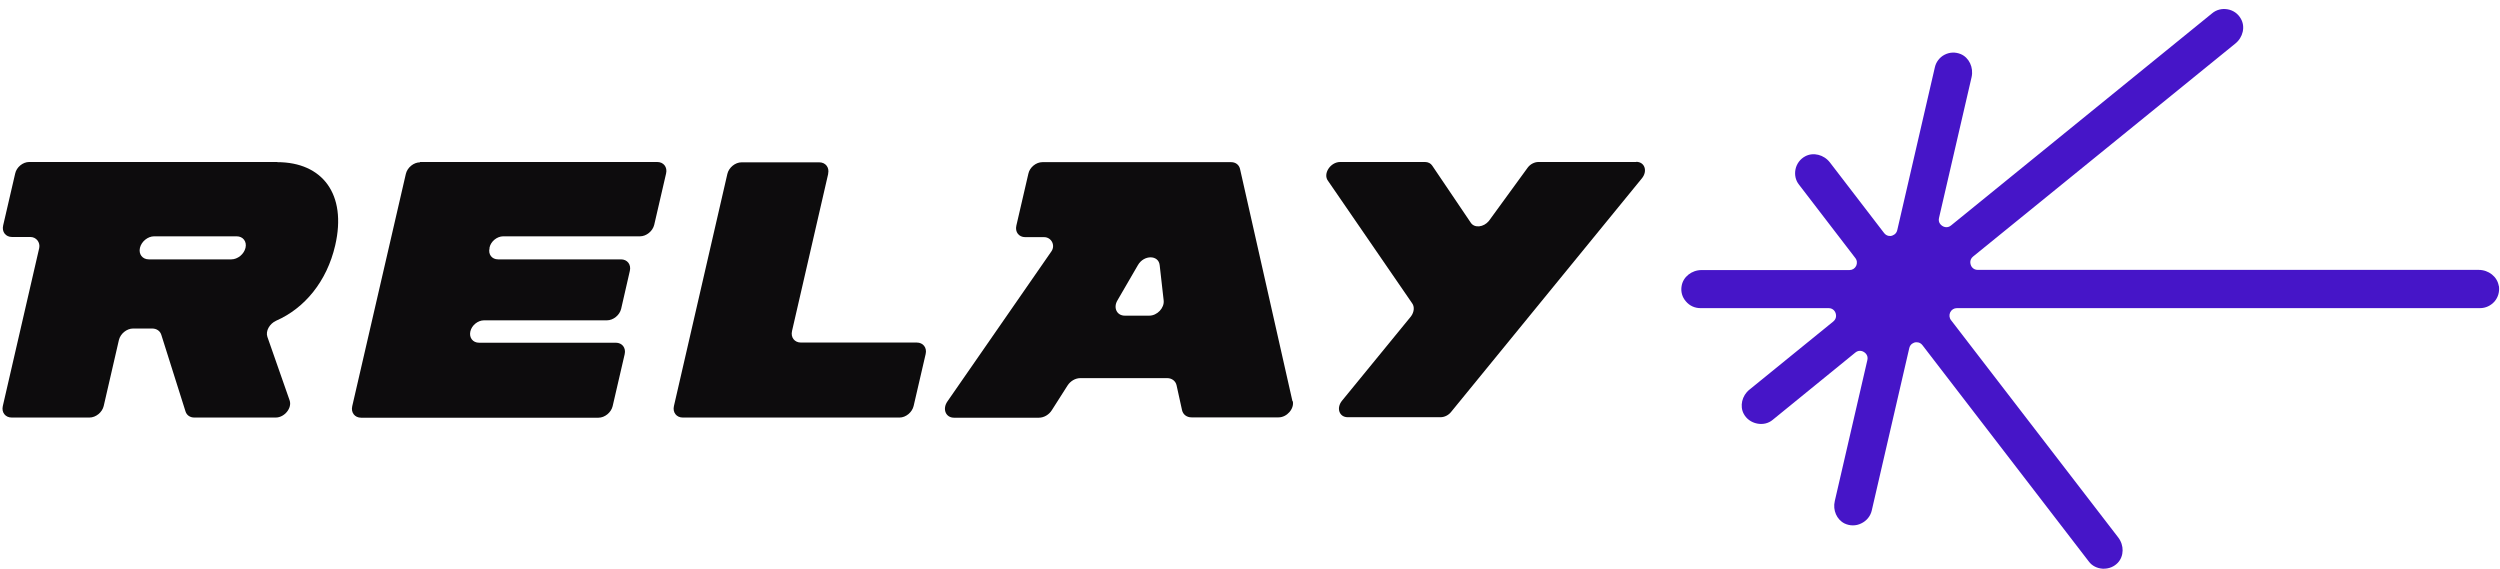
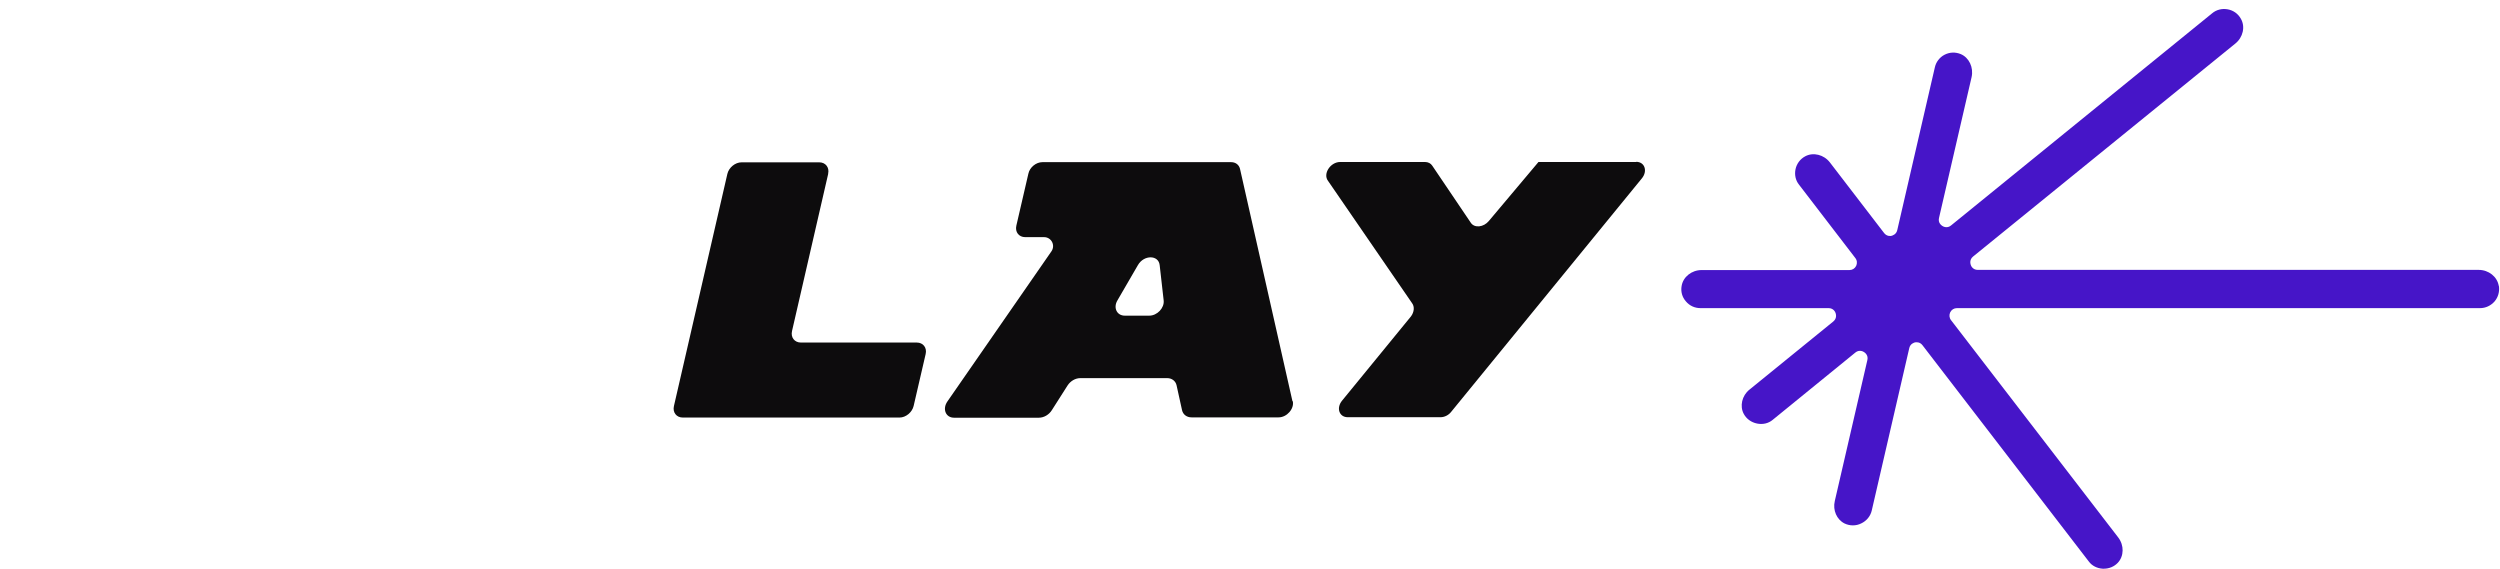
<svg xmlns="http://www.w3.org/2000/svg" width="268" height="61" viewBox="0 0 268 61" fill="none">
-   <path d="M45.012 17.365H70.455C71.136 17.365 71.566 17.92 71.404 18.601L70.133 24.098C69.972 24.778 69.291 25.333 68.611 25.333H53.947C53.284 25.333 52.621 25.87 52.478 26.533V26.604C52.317 27.267 52.729 27.804 53.391 27.804H66.57C67.25 27.804 67.68 28.359 67.519 29.039L66.588 33.104C66.427 33.784 65.746 34.339 65.066 34.339H51.887C51.225 34.339 50.562 34.877 50.419 35.539C50.276 36.202 50.688 36.739 51.35 36.739H66.015C66.695 36.739 67.125 37.294 66.964 37.974L65.675 43.543C65.513 44.223 64.833 44.778 64.153 44.778H38.709C38.029 44.778 37.599 44.223 37.76 43.543L43.508 18.636C43.669 17.956 44.349 17.401 45.03 17.401L45.012 17.365Z" fill="#0D0C0D" />
  <path d="M88.79 18.601L84.905 35.485C84.744 36.166 85.174 36.721 85.854 36.721H98.28C98.961 36.721 99.391 37.276 99.229 37.956L97.94 43.525C97.779 44.205 97.099 44.761 96.436 44.761H73.195C72.514 44.761 72.085 44.205 72.246 43.525L77.975 18.636C78.137 17.956 78.817 17.401 79.498 17.401H87.824C88.504 17.401 88.934 17.956 88.773 18.636L88.79 18.601Z" fill="#0D0C0D" />
-   <path d="M29.739 17.365H3.131C2.451 17.365 1.77 17.92 1.627 18.601L0.338 24.169C0.177 24.849 0.606 25.405 1.287 25.405H3.256C3.883 25.405 4.331 25.977 4.205 26.586L0.302 43.525C0.141 44.205 0.571 44.76 1.251 44.76H9.595C10.275 44.76 10.956 44.205 11.117 43.525L12.746 36.452C12.907 35.772 13.588 35.217 14.268 35.217H16.309C16.793 35.217 17.169 35.485 17.294 35.897L19.89 44.116C20.016 44.51 20.374 44.76 20.822 44.76H29.559C30.509 44.76 31.332 43.722 31.046 42.916L28.664 36.112C28.449 35.485 28.897 34.697 29.613 34.375C32.639 33.05 35.039 30.185 35.934 26.3C37.205 20.803 34.555 17.383 29.721 17.383L29.739 17.365ZM26.319 26.568C26.157 27.249 25.477 27.804 24.797 27.804H15.951C15.271 27.804 14.841 27.249 15.002 26.568C15.164 25.888 15.844 25.333 16.524 25.333H25.37C26.05 25.333 26.48 25.888 26.319 26.568Z" fill="#0D0C0D" />
  <path d="M138.55 43.006L132.928 18.099C132.821 17.669 132.463 17.383 131.979 17.383H111.746C111.066 17.383 110.385 17.938 110.242 18.618L108.953 24.187C108.792 24.867 109.221 25.422 109.902 25.422H111.925C112.713 25.422 113.16 26.3 112.713 26.945L101.558 43.041C101.003 43.847 101.379 44.778 102.274 44.778H111.37C111.907 44.778 112.462 44.456 112.767 43.955L114.432 41.34C114.736 40.857 115.273 40.535 115.81 40.535H125.121C125.623 40.535 126.017 40.839 126.124 41.287L126.715 43.973C126.822 44.438 127.216 44.742 127.736 44.742H137.064C137.96 44.742 138.765 43.811 138.586 43.006H138.55ZM123.205 33.838H120.573C119.732 33.838 119.32 32.996 119.785 32.209L121.988 28.413C122.632 27.303 124.19 27.32 124.316 28.413L124.745 32.209C124.835 33.014 124.047 33.838 123.205 33.838Z" fill="#0D0C0D" />
-   <path d="M175.4 17.365H164.925C164.513 17.365 164.066 17.58 163.779 17.956L159.607 23.686C159.052 24.366 158.067 24.474 157.673 23.883L153.537 17.759C153.376 17.508 153.09 17.365 152.749 17.365H143.671C142.615 17.365 141.791 18.636 142.364 19.388L151.371 32.495C151.657 32.871 151.603 33.444 151.263 33.91L143.868 42.952C143.224 43.74 143.564 44.725 144.477 44.725H154.432C154.844 44.725 155.292 44.51 155.578 44.134L176.009 19.12C176.653 18.332 176.313 17.347 175.4 17.347V17.365Z" fill="#0D0C0D" />
+   <path d="M175.4 17.365H164.925L159.607 23.686C159.052 24.366 158.067 24.474 157.673 23.883L153.537 17.759C153.376 17.508 153.09 17.365 152.749 17.365H143.671C142.615 17.365 141.791 18.636 142.364 19.388L151.371 32.495C151.657 32.871 151.603 33.444 151.263 33.91L143.868 42.952C143.224 43.74 143.564 44.725 144.477 44.725H154.432C154.844 44.725 155.292 44.51 155.578 44.134L176.009 19.12C176.653 18.332 176.313 17.347 175.4 17.347V17.365Z" fill="#0D0C0D" />
  <path d="M267.863 30.633C267.702 29.666 266.789 28.932 265.715 28.932H212.016C211.497 28.932 211.3 28.52 211.264 28.395C211.228 28.269 211.103 27.84 211.515 27.5L239.626 4.67C240.45 4.008 240.719 2.862 240.217 2.002C239.913 1.465 239.411 1.107 238.803 0.999C238.212 0.892 237.603 1.035 237.137 1.429L209.151 24.169C208.739 24.509 208.328 24.294 208.22 24.223C208.113 24.151 207.737 23.883 207.862 23.363L211.354 8.269C211.586 7.23 211.085 6.174 210.19 5.798C209.617 5.565 209.008 5.583 208.453 5.87C207.934 6.138 207.54 6.64 207.414 7.23L203.386 24.67C203.278 25.136 202.884 25.243 202.777 25.279C202.669 25.315 202.258 25.351 201.971 24.975L196.17 17.419C195.525 16.577 194.379 16.291 193.52 16.756C192.983 17.043 192.607 17.544 192.481 18.135C192.356 18.726 192.481 19.335 192.857 19.8L198.891 27.661C199.088 27.911 199.106 28.234 198.981 28.502C198.838 28.789 198.569 28.95 198.265 28.95H182.418C181.344 28.95 180.431 29.684 180.27 30.651C180.162 31.26 180.323 31.851 180.735 32.316C181.129 32.782 181.684 33.032 182.293 33.032H196.027C196.546 33.032 196.743 33.444 196.779 33.569C196.814 33.695 196.94 34.124 196.528 34.465L187.539 41.77C186.734 42.415 186.483 43.543 186.931 44.367C187.217 44.904 187.736 45.28 188.363 45.405C188.972 45.53 189.581 45.387 190.028 45.011L198.891 37.795C199.303 37.455 199.715 37.67 199.822 37.741C199.93 37.813 200.306 38.082 200.181 38.601L196.689 53.713C196.456 54.698 196.904 55.701 197.728 56.112C198.283 56.381 198.945 56.399 199.518 56.112C200.091 55.844 200.503 55.343 200.646 54.752L204.675 37.312C204.782 36.846 205.176 36.739 205.284 36.703C205.409 36.685 205.803 36.631 206.089 37.007L223.923 60.195C224.263 60.66 224.819 60.929 225.409 60.965C225.445 60.965 225.499 60.965 225.535 60.965C226.108 60.965 226.645 60.732 227.021 60.338C227.701 59.622 227.719 58.458 227.075 57.617L209.151 34.322C208.954 34.071 208.936 33.748 209.062 33.48C209.205 33.193 209.474 33.032 209.778 33.032H265.858C266.467 33.032 267.022 32.764 267.416 32.316C267.81 31.851 267.971 31.26 267.881 30.651L267.863 30.633Z" fill="#4615C8" />
</svg>